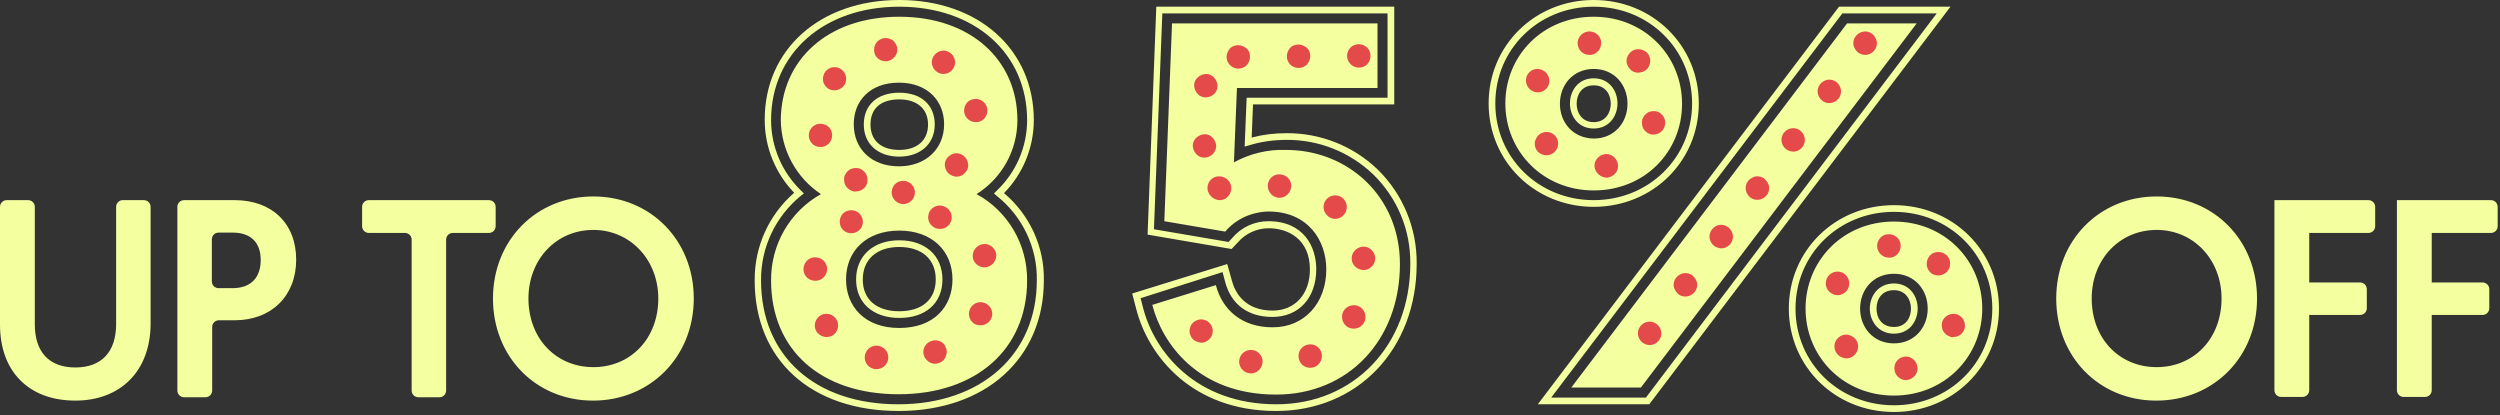
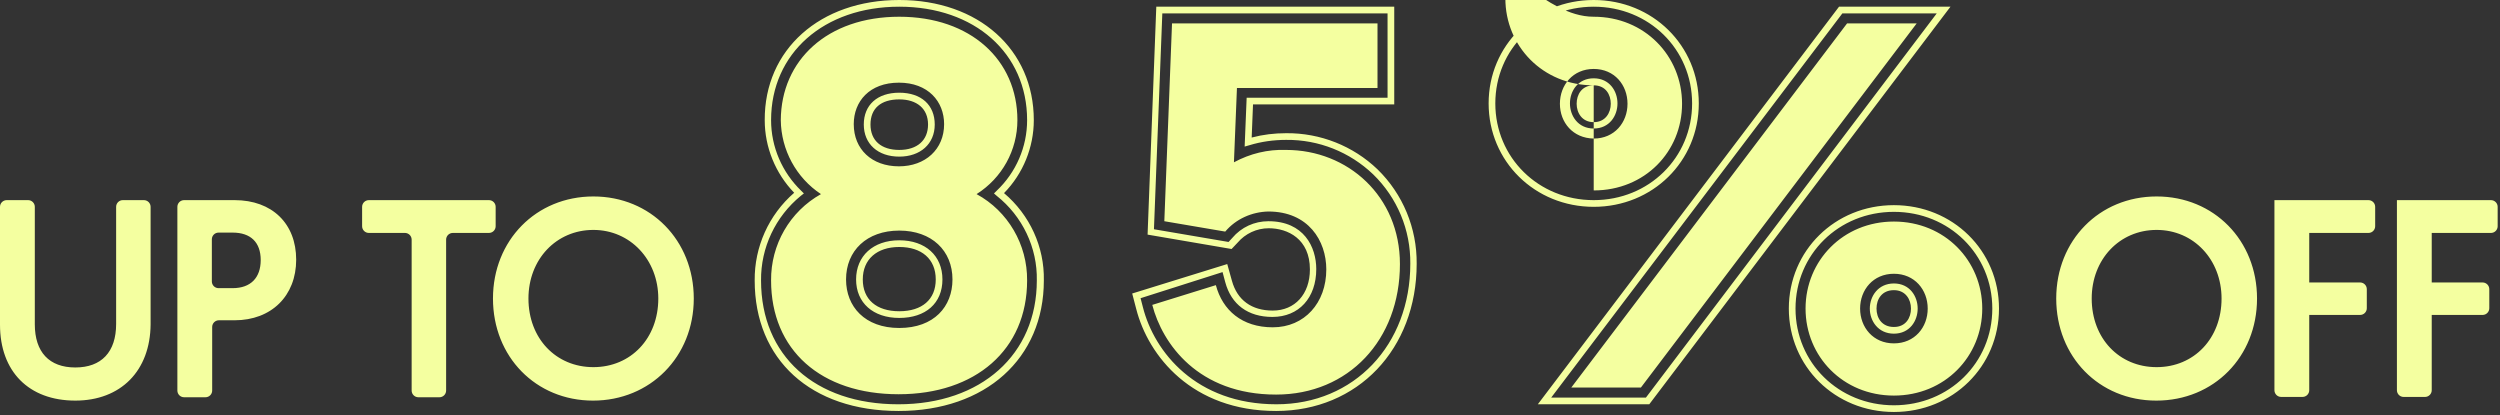
<svg xmlns="http://www.w3.org/2000/svg" width="747" height="124">
  <rect width="100%" height="100%" fill="#333333" stroke="none" />
-   <path d="M22.5 119.7C8.6 119.7 0 111 0 97V61.8c0-1.1.9-2 2-2h6.4c1.1 0 2 .9 2 2v35.1c0 8.3 4.3 12.9 12.1 12.9s12.2-4.6 12.2-13v-35c0-1.1.9-2 2-2H43c1.1 0 2 .9 2 2v35.1c-.1 13.9-8.9 22.8-22.5 22.8zm30.5-3V61.8c0-1.1.9-2 2-2h15.1c11.2 0 18.4 7 18.4 17.8s-7.4 18.1-18.4 18.1h-4.7c-1.1 0-2 .9-2 2v19c0 1.1-.9 2-2 2H55c-1.1 0-2-.9-2-2zm16.5-30.6c5.4 0 8.4-3.1 8.4-8.4s-3-8.2-8.4-8.2h-4.2c-1.1 0-2 .9-2 2v12.6c0 1.1.9 2 2 2h4.2zM121 69.6h-10.8c-1.1 0-2-.9-2-2v-5.8c0-1.1.9-2 2-2h35.9c1.1 0 2 .9 2 2v5.8c0 1.1-.9 2-2 2h-10.8c-1.1 0-2 .9-2 2v45.1c0 1.1-.9 2-2 2H125c-1.1 0-2-.9-2-2V71.6c0-1.1-.9-2-2-2zm56.2 50.1c-17.1 0-29.9-13.1-29.9-30.5s12.9-30.5 30-30.5 30 13.1 30 30.5-13 30.5-30.1 30.5zm.1-51c-11.1 0-19.4 8.8-19.4 20.5 0 11.9 8.2 20.5 19.4 20.5s19.4-8.6 19.4-20.5c0-11.6-8.4-20.5-19.4-20.5zm467 51c-17.1 0-29.9-13.1-29.9-30.5s12.9-30.5 30-30.5 30 13.1 30 30.5-12.9 30.5-30.1 30.5zm.1-51c-11.1 0-19.4 8.8-19.4 20.5 0 11.9 8.2 20.5 19.4 20.5s19.4-8.6 19.4-20.5c0-11.6-8.3-20.5-19.4-20.5zm35.3-8.9h28c1.1 0 2 .9 2 2v5.8c0 1.1-.9 2-2 2H690v14.8h15.2c1.1 0 2 .9 2 2v5.7c0 1.1-.9 2-2 2H690v22.5c0 1.1-.9 2-2 2h-6.4c-1.1 0-2-.9-2-2V59.8zm36.6 0h28c1.1 0 2 .9 2 2v5.8c0 1.1-.9 2-2 2h-17.7v14.8h15.2c1.1 0 2 .9 2 2v5.7c0 1.1-.9 2-2 2h-15.2v22.5c0 1.1-.9 2-2 2h-6.4c-1.1 0-2-.9-2-2V59.8zm-485.9 24c-.1-10.7 5.6-20.6 14.9-25.8-7.4-4.9-11.9-13.2-12-22.1C233.4 18 247.2 5 268.7 5 290 5 304 17.9 304 35.9c0 9-4.6 17.3-12.2 22.1 9.4 5.1 15.2 15.1 15.1 25.8 0 20.7-15.4 34-38.4 34-23.2 0-38.1-13.2-38.1-34zm22.4-.3c0 8.1 5.6 14.5 15.9 14.5 10.4 0 15.9-6.4 15.9-14.5 0-8.6-6.2-14.6-15.9-14.6s-15.9 6-15.9 14.6zm2.3-46.4c0 7.5 5.4 12.6 13.5 12.6 7.9 0 13.5-5.1 13.5-12.6 0-6.8-4.8-12.4-13.5-12.4-8.8 0-13.5 5.6-13.5 12.4zm111 32.1l-18.2-3.1L350.2 7h61.4v19.3h-42l-.9 22.2c4.8-2.6 10.1-3.9 15.6-3.7 18.4 0 34 13.8 34 34.1 0 22.7-15.4 39-37 39-23.3 0-34-15.2-37-26.8l19-5.9c2 7.5 7.8 12.6 17 12.6 9.5 0 16-7.3 16-17.3 0-8.6-5.4-17.3-17.3-17.3-4.9.1-9.7 2.2-12.9 6zm199.8 53.9c-17.6 0-31.4-13.6-31.4-30.9s13.8-30.9 31.4-30.9 31.4 13.6 31.4 30.9-13.8 30.9-31.4 30.9zm0-59.8c-16.5 0-29.4 12.7-29.4 28.9s12.9 28.9 29.4 28.9 29.4-12.7 29.4-28.9-12.9-28.9-29.4-28.9zm-184.6 59.5c-25.1 0-38.2-16.4-41.8-30.5l-1.2-4.6 28.4-8.8 1.4 5c1.6 5.8 5.9 8.9 12.2 8.9 6.6 0 11.1-4.9 11.1-12.3 0-9.1-6.6-12.3-12.3-12.3-3.6 0-7 1.6-9.3 4.3l-1.8 1.9-25.1-4.3L345.5 2h71.1v29.2h-42.2l-.4 9.9c3.4-.9 6.8-1.3 10.3-1.3 10.2-.1 20 3.8 27.3 10.8 7.6 7.4 11.8 17.6 11.7 28.2 0 25.5-17.6 44-42 44zm-40.5-33.7l.7 2.7c3.4 13.4 15.9 29 39.9 29 23.2 0 40-17.7 40-42 .1-10.1-3.9-19.7-11.1-26.7-7-6.7-16.3-10.4-26-10.3-3.7 0-7.4.5-11 1.6l-1.4.4.6-14.6h42.1V4h-67.3l-2.5 64.5 22.3 3.8 1.1-1.2c2.7-3.2 6.6-5 10.8-5 10.6 0 14.3 7.7 14.3 14.3 0 8.6-5.2 14.3-13.1 14.3-7.3 0-12.3-3.7-14.1-10.4l-.8-3-24.5 7.8zm-72.3 33.7c-26.2 0-43-15.3-43-39-.1-10 4.2-19.6 11.8-26.2-5.6-5.8-8.8-13.6-8.8-21.7C228.4 14.8 245 0 268.7 0c23.7 0 40.2 14.8 40.2 35.9 0 8.1-3.2 16-8.9 21.8 7.7 6.5 12.1 16.1 11.9 26.1 0 23.3-17.4 39-43.4 39zM268.7 2c-22.5 0-38.3 13.9-38.3 33.9 0 8 3.3 15.6 9 21.1l.8.8-.9.7c-7.6 6.2-12 15.5-11.9 25.3 0 22.5 16.1 37 41 37 24.8 0 41.4-14.9 41.4-37 .2-9.8-4.3-19.2-12-25.3l-.8-.7.8-.8c5.8-5.5 9.1-13.1 9.1-21.1 0-20-15.7-33.9-38.2-33.9zm224.1 118.8h-33.3L549.5 2h33.3l-90 118.8zm-29.3-2h28.3L578.7 4h-28.2l-87 114.8zm102.4-19.1c-4.7 0-7.2-3.8-7.2-7.5s2.5-7.5 7.2-7.5 7.1 3.8 7.1 7.5-2.4 7.5-7.1 7.5zm0-13c-3.6 0-5.2 2.7-5.2 5.5s1.6 5.5 5.2 5.5 5.1-2.8 5.1-5.5-1.6-5.5-5.1-5.5zM268.7 95c-7.8 0-12.9-4.5-12.9-11.5s5.1-11.7 12.9-11.7c7.8 0 12.9 4.6 12.9 11.7s-5 11.5-12.9 11.5zm0-21.2c-6.7 0-10.9 3.7-10.9 9.7 0 6 4.1 9.5 10.9 9.5 6.8 0 10.9-3.5 10.9-9.5 0-6.1-4.2-9.7-10.9-9.7zm207.5-12c-17.6 0-31.4-13.6-31.4-30.9S458.6 0 476.2 0c17.6 0 31.4 13.6 31.4 30.9s-13.8 30.9-31.4 30.9zm0-59.8c-16.5 0-29.4 12.7-29.4 28.9s12.9 28.9 29.4 28.9 29.4-12.7 29.4-28.9S492.7 2 476.2 2zM268.7 46.8c-6.4 0-10.6-3.8-10.6-9.6s4-9.5 10.6-9.5 10.6 3.7 10.6 9.5-4.3 9.6-10.6 9.6zm0-17.1c-5.5 0-8.6 2.7-8.6 7.5s3.2 7.6 8.6 7.6c5.4 0 8.6-2.9 8.6-7.6s-3.3-7.5-8.6-7.5zm207.5 8.7c-4.7 0-7.1-3.8-7.1-7.5s2.4-7.5 7.1-7.5 7.1 3.8 7.1 7.5-2.4 7.5-7.1 7.5zm0-12.9c-3.6 0-5.1 2.8-5.1 5.5s1.6 5.5 5.1 5.5 5.1-2.8 5.1-5.5-1.5-5.5-5.1-5.5zm0 31.4c-15.2 0-26.4-11.7-26.4-26S461 5 476.2 5s26.4 11.7 26.4 26-11.1 25.9-26.4 25.9zM551.9 7h20.8l-82.4 108.8h-20.8L551.9 7zm-75.7 34.4c6.2 0 10.1-4.8 10.1-10.4s-3.9-10.4-10.1-10.4-10.1 4.8-10.1 10.4 3.9 10.3 10.1 10.4zm89.7 76.8c-15.2 0-26.4-11.7-26.4-26s11.2-26 26.4-26 26.4 11.7 26.4 26-11.2 26-26.4 26zm0-15.6c6.2 0 10.1-4.8 10.1-10.4s-3.9-10.4-10.1-10.4c-6.2 0-10.1 4.8-10.1 10.4s3.9 10.4 10.1 10.4z" fill="#f4ffa0" />
-   <path d="M261 110.2c-1.9-.5-3-2.4-2.5-4.3s2.4-3 4.3-2.5 3 2.4 2.5 4.3c-.4 1.5-1.8 2.6-3.4 2.6-.3 0-.6 0-.9-.1zm15.2-3.6c-.8-1.8 0-3.8 1.8-4.6.9-.4 1.8-.4 2.7-.1.9.3 1.6 1 1.9 1.9.4.9.4 1.8 0 2.7-.3.9-1 1.6-1.9 1.9-.4.2-.9.3-1.4.3-1.2 0-2.5-.9-3.1-2.1zm-32-7.2c-1.2-1.5-.9-3.7.6-4.9 1.5-1.2 3.7-.9 4.9.6.6.7.8 1.7.7 2.6-.1.9-.6 1.8-1.3 2.3-.6.5-1.4.7-2.2.7-1 0-2-.5-2.7-1.3zm47-2.6c-1.6-1-2.2-3.1-1.2-4.8 1-1.7 3.1-2.2 4.8-1.2 1.6 1 2.2 3.1 1.2 4.7-.6 1.1-1.8 1.7-3 1.7-.6 0-1.2-.1-1.8-.4zm-48.8-13.1c-1.8-.6-2.8-2.6-2.1-4.5.6-1.8 2.6-2.8 4.5-2.1.9.3 1.6.9 2 1.8.4.8.5 1.8.1 2.7-.5 1.4-1.8 2.3-3.3 2.3-.5 0-.9-.1-1.2-.2zm48.5-5.9c-.7-1.8.1-3.8 1.9-4.6 1.8-.8 3.8.1 4.6 1.8.4.9.4 1.8 0 2.7-.4.9-1 1.5-1.9 1.9-.4.2-.9.3-1.4.3-1.3 0-2.6-.9-3.2-2.1zm-39.2-9.3c-1.2-1.5-1-3.7.4-4.9 1.5-1.2 3.7-1 4.9.4 1.2 1.5 1.1 3.7-.4 4.9-.6.5-1.4.8-2.2.8-1.1 0-2-.4-2.7-1.2zm27.5-.5c-.8-.4-1.5-1.2-1.7-2-.3-.9-.2-1.8.2-2.7.9-1.7 3-2.4 4.7-1.5.8.4 1.5 1.1 1.8 2 .3.9.2 1.9-.2 2.7-.6 1.2-1.8 1.9-3.1 1.9-.6 0-1.2-.1-1.7-.4zm-12.6-9.4c-.3-.9-.2-1.8.2-2.7.4-.8 1.2-1.5 2-1.7 1.8-.6 3.8.4 4.4 2.2.6 1.8-.4 3.8-2.2 4.4-.3.1-.7.2-1 .2-1.5 0-2.9-1-3.4-2.4zm-11.9-1.5c-.9-.3-1.6-.9-2.1-1.7-.4-.8-.5-1.8-.3-2.7.3-.9.9-1.6 1.7-2.1.8-.4 1.8-.5 2.7-.3.9.3 1.6.9 2.1 1.7.4.8.5 1.8.3 2.7-.4 1.5-1.8 2.5-3.3 2.5-.4.1-.8 0-1.1-.1zm28.5-5.5c-.6-.7-.9-1.6-.9-2.5 0-.9.5-1.8 1.2-2.4 1.4-1.3 3.6-1.2 4.9.3.6.7.9 1.6.9 2.5 0 .9-.5 1.8-1.2 2.4-.6.6-1.5.9-2.3.9-.9 0-1.9-.5-2.6-1.2zM241.7 41c-.3-1.9 1-3.7 2.9-4 .9-.1 1.9.1 2.6.6.8.5 1.3 1.4 1.4 2.3.3 1.9-1 3.7-2.9 4h-.5c-1.8.1-3.2-1.2-3.5-2.9zm46.4-7.4c-.1-.9.1-1.9.6-2.6.5-.8 1.4-1.3 2.3-1.4 1.9-.3 3.7 1 4 2.9.3 1.9-1 3.7-2.9 4h-.6c-1.6 0-3.1-1.2-3.4-2.9zm-40.9-7.3c-.7-.6-1.2-1.4-1.3-2.3s.2-1.9.7-2.6c1.2-1.5 3.4-1.8 4.9-.6 1.5 1.2 1.8 3.4.6 4.9-.7.8-1.7 1.3-2.8 1.3-.7 0-1.5-.2-2.1-.7zm32.8-4.8c-1.6-1.1-2.1-3.2-1-4.8 1.1-1.6 3.2-2.1 4.8-1 1.6 1.1 2.1 3.2 1 4.8-.6 1-1.8 1.6-2.9 1.6-.7 0-1.3-.2-1.9-.6zm-18.8-6.1c-.1-.9.1-1.9.6-2.6.6-.8 1.4-1.2 2.3-1.4.9-.1 1.9.1 2.6.6s1.2 1.4 1.4 2.3c.1.9-.1 1.9-.7 2.6-.6.8-1.4 1.2-2.3 1.4h-.5c-1.7 0-3.2-1.2-3.4-2.9zm112 96.1c-.9-.1-1.7-.6-2.3-1.4-.5-.8-.8-1.7-.6-2.6.3-1.9 2.1-3.2 4-2.9.9.1 1.7.6 2.3 1.4s.8 1.7.6 2.6c-.3 1.7-1.7 3-3.5 3-.1-.1-.3-.1-.5-.1zm15-3.9c-.3-.9-.3-1.8.1-2.7.4-.8 1.1-1.5 2-1.8.9-.3 1.8-.3 2.7.1.8.4 1.5 1.1 1.8 2 .6 1.8-.3 3.8-2.1 4.5-.4.1-.8.2-1.2.2-1.5 0-2.8-.9-3.3-2.3zm-32.2-6.8c-.5-.8-.7-1.7-.5-2.6s.7-1.7 1.5-2.2c.8-.5 1.7-.7 2.6-.5s1.7.7 2.2 1.5c.5.8.7 1.7.5 2.6s-.7 1.7-1.5 2.2c-.6.4-1.2.6-1.9.6-1.1-.1-2.3-.6-2.9-1.6zm47-2.9c-1.7-.8-2.5-2.9-1.7-4.7.4-.8 1.1-1.5 2-1.8.9-.3 1.8-.3 2.7.1 1.7.8 2.5 2.9 1.7 4.7-.6 1.2-1.8 2-3.2 2-.5 0-1-.1-1.5-.3zm.9-20.4c-.2-1.9 1.3-3.6 3.2-3.8 1.9-.2 3.6 1.3 3.8 3.2.2 1.9-1.3 3.6-3.2 3.8h-.3c-1.8-.1-3.4-1.4-3.5-3.2zm-7.1-12.9c-.7-.6-1.2-1.4-1.3-2.3-.1-.9.1-1.8.7-2.6.6-.7 1.4-1.2 2.3-1.3.9-.1 1.9.1 2.6.7.7.6 1.2 1.4 1.3 2.3.1.9-.1 1.9-.7 2.6-.7.9-1.7 1.4-2.8 1.4-.7 0-1.5-.3-2.1-.8zm-36-8.1c-.1-.9.2-1.9.8-2.6s1.5-1.2 2.4-1.2c.9-.1 1.8.2 2.6.8.7.6 1.2 1.4 1.3 2.4.1.9-.2 1.8-.8 2.6s-1.4 1.2-2.4 1.3h-.4c-1.7-.1-3.3-1.5-3.5-3.3zm21.2 2.6c-1.9-.2-3.3-1.9-3.2-3.8.1-.9.5-1.8 1.2-2.4s1.6-.9 2.6-.8c.9.1 1.8.5 2.4 1.2s.9 1.6.8 2.6c-.2 1.8-1.7 3.2-3.5 3.2h-.3zm-22.2-12c-.9 0-1.8-.4-2.4-1.1-.6-.7-1-1.6-1-2.5 0-.9.4-1.8 1.1-2.4.7-.6 1.6-1 2.5-1 .9 0 1.8.4 2.4 1.1.6.7 1 1.6 1 2.5-.1 1.9-1.6 3.4-3.6 3.4zm.4-18c-.9 0-1.8-.4-2.4-1.1-.6-.7-1-1.6-1-2.5 0-.9.4-1.8 1.1-2.4.7-.6 1.6-1 2.5-1 .9 0 1.8.4 2.4 1.1.6.7 1 1.6 1 2.5 0 1.9-1.6 3.4-3.6 3.4zm6.3-12.1c0-.9.4-1.8 1-2.5s1.6-1 2.5-1c.9 0 1.8.4 2.5 1s1 1.5 1 2.5c0 .9-.4 1.8-1 2.5-.7.7-1.6 1-2.5 1-1.9 0-3.5-1.6-3.5-3.5zm18-.2c0-.9.4-1.8 1-2.5s1.6-1 2.5-1c.9 0 1.8.4 2.5 1s1 1.5 1 2.5c0 .9-.4 1.8-1 2.5-.7.7-1.6 1-2.5 1-1.9 0-3.5-1.5-3.5-3.5zm18-.1c0-1.9 1.5-3.5 3.5-3.5.9 0 1.8.4 2.5 1 .7.7 1 1.5 1 2.5 0 .9-.3 1.8-1 2.5s-1.5 1-2.5 1c-1.9 0-3.5-1.6-3.5-3.5zm88.3 85.7c-1.5-1.2-1.9-3.3-.7-4.9 1.2-1.5 3.3-1.9 4.9-.7 1.5 1.2 1.9 3.3.7 4.9-.7.9-1.7 1.4-2.8 1.4-.8 0-1.5-.3-2.1-.7zm10.7-14.5c-.7-.6-1.2-1.4-1.4-2.3-.1-.9.1-1.9.7-2.6 1.2-1.5 3.3-1.9 4.9-.7.7.6 1.2 1.4 1.4 2.3.1.9-.1 1.9-.7 2.6-.7.9-1.7 1.4-2.8 1.4-.8 0-1.5-.2-2.1-.7zm10.7-14.4c-1.5-1.2-1.9-3.3-.7-4.9 1.2-1.6 3.3-1.9 4.9-.7 1.5 1.2 1.9 3.3.7 4.9-.7.9-1.7 1.4-2.8 1.4-.7 0-1.4-.3-2.1-.7zM523 59c-1.5-1.2-1.9-3.3-.7-4.9.6-.7 1.4-1.2 2.3-1.4.9-.1 1.9.1 2.6.7.7.6 1.2 1.4 1.4 2.3.1.9-.1 1.9-.7 2.6-.7.9-1.7 1.4-2.8 1.4-.8 0-1.5-.2-2.1-.7zm10.7-14.4c-1.5-1.2-1.9-3.3-.7-4.9 1.2-1.5 3.3-1.9 4.9-.7 1.5 1.2 1.9 3.3.7 4.9-.7.9-1.7 1.4-2.8 1.4-.7 0-1.5-.3-2.1-.7zm10.8-14.5c-1.5-1.2-1.9-3.3-.7-4.9 1.2-1.5 3.3-1.9 4.9-.7 1.5 1.2 1.9 3.3.7 4.9-.7.9-1.7 1.4-2.8 1.4-.8 0-1.5-.2-2.1-.7zm10.7-14.4c-.7-.6-1.2-1.4-1.4-2.3-.1-.9.1-1.9.7-2.6 1.2-1.5 3.3-1.9 4.9-.7.7.6 1.2 1.4 1.4 2.3.1.9-.1 1.9-.7 2.6-.7.9-1.7 1.4-2.8 1.4-.8 0-1.5-.3-2.1-.7zm-78.7 34.5c-.4-1.9.9-3.7 2.8-4.1 1.9-.4 3.7.9 4.1 2.8.2.9 0 1.9-.5 2.6s-1.3 1.3-2.2 1.5c-.2.1-.4.1-.6.1-1.8-.1-3.2-1.3-3.6-2.9zm-17.1-5c-.6-.7-.9-1.6-.8-2.6.1-.9.6-1.8 1.3-2.4 1.5-1.2 3.7-1 4.9.5 1.2 1.5 1 3.7-.5 4.9-.6.5-1.4.8-2.2.8-1 0-2-.4-2.7-1.2zm33.7-5.1c-.9-.3-1.6-.9-2.1-1.7-.4-.8-.5-1.8-.3-2.7.3-.9.9-1.6 1.7-2.1.8-.4 1.8-.5 2.7-.3 1.8.6 2.9 2.5 2.3 4.4-.4 1.5-1.8 2.5-3.3 2.5-.3 0-.6 0-1-.1zm-35-12.8c-1.8-.8-2.6-2.8-1.9-4.6.8-1.8 2.8-2.6 4.6-1.8 1.8.8 2.6 2.8 1.9 4.6-.6 1.3-1.8 2.1-3.2 2.1-.5 0-1-.1-1.4-.3zm29-6.6c-.7-.7-1.1-1.6-1.1-2.5 0-.9.4-1.8 1.1-2.5.7-.7 1.5-1 2.5-1s1.8.4 2.5 1c.7.7 1 1.6 1 2.5 0 .9-.4 1.8-1 2.5-.7.6-1.6 1-2.5 1-.9.1-1.9-.3-2.5-1zm-15.7-7.5c-.2-1.9 1.3-3.6 3.2-3.8.9-.1 1.8.2 2.6.8.7.6 1.2 1.5 1.2 2.4.1.9-.2 1.8-.8 2.6-.6.7-1.5 1.2-2.4 1.2h-.3c-1.8 0-3.3-1.3-3.5-3.2zm94.7 97.5c-.2-.9 0-1.9.5-2.6.5-.8 1.3-1.3 2.2-1.5 1.9-.4 3.7.9 4.1 2.8.4 1.9-.9 3.7-2.8 4.1-.2 0-.4.1-.7.1-1.5-.1-3-1.2-3.3-2.9zm-17.2-5c-1.2-1.5-1-3.7.5-4.9.7-.6 1.6-.9 2.6-.8.9.1 1.8.6 2.4 1.3.6.7.9 1.6.8 2.6-.1.9-.6 1.8-1.3 2.4-.6.5-1.4.8-2.2.8-1.1-.1-2.1-.5-2.8-1.4zm33.8-5.1c-.9-.3-1.6-.9-2.1-1.7-.4-.8-.5-1.8-.3-2.7.6-1.8 2.5-2.8 4.4-2.3 1.8.6 2.8 2.5 2.3 4.3-.4 1.5-1.8 2.5-3.3 2.5-.4.1-.7.1-1-.1zm-35-12.7c-.9-.4-1.5-1-1.9-1.9s-.3-1.8 0-2.7c.8-1.8 2.8-2.6 4.6-1.9 1.8.8 2.6 2.8 1.9 4.6-.5 1.3-1.8 2.2-3.3 2.2-.5 0-.9-.1-1.3-.3zm29-6.6c-.7-.7-1-1.5-1-2.5s.4-1.8 1-2.5c.7-.7 1.5-1 2.5-1s1.8.4 2.5 1c.7.7 1 1.5 1 2.5s-.4 1.8-1 2.5c-.7.6-1.5 1-2.5 1s-1.9-.3-2.5-1zm-15.8-7.5c-.1-.9.2-1.8.8-2.6.6-.7 1.5-1.2 2.4-1.2.9-.1 1.8.2 2.6.8.7.6 1.2 1.5 1.2 2.4.1.9-.2 1.9-.8 2.6-.6.7-1.5 1.2-2.4 1.2h-.3c-1.8 0-3.3-1.4-3.5-3.2z" fill="#e54a4a" />
+   <path d="M22.5 119.7C8.6 119.7 0 111 0 97V61.8c0-1.1.9-2 2-2h6.4c1.1 0 2 .9 2 2v35.1c0 8.3 4.3 12.9 12.1 12.9s12.2-4.6 12.2-13v-35c0-1.1.9-2 2-2H43c1.1 0 2 .9 2 2v35.1c-.1 13.9-8.9 22.8-22.5 22.8zm30.5-3V61.8c0-1.1.9-2 2-2h15.1c11.2 0 18.4 7 18.4 17.8s-7.4 18.1-18.4 18.1h-4.7c-1.1 0-2 .9-2 2v19c0 1.1-.9 2-2 2H55c-1.1 0-2-.9-2-2zm16.5-30.6c5.4 0 8.4-3.1 8.4-8.4s-3-8.2-8.4-8.2h-4.2c-1.1 0-2 .9-2 2v12.6c0 1.1.9 2 2 2h4.2zM121 69.6h-10.8c-1.1 0-2-.9-2-2v-5.8c0-1.1.9-2 2-2h35.9c1.1 0 2 .9 2 2v5.8c0 1.1-.9 2-2 2h-10.8c-1.1 0-2 .9-2 2v45.1c0 1.1-.9 2-2 2H125c-1.1 0-2-.9-2-2V71.6c0-1.1-.9-2-2-2zm56.2 50.1c-17.1 0-29.9-13.1-29.9-30.5s12.9-30.5 30-30.5 30 13.1 30 30.5-13 30.5-30.1 30.5zm.1-51c-11.1 0-19.4 8.8-19.4 20.5 0 11.9 8.2 20.5 19.4 20.5s19.4-8.6 19.4-20.5c0-11.6-8.4-20.5-19.4-20.5zm467 51c-17.1 0-29.9-13.1-29.9-30.5s12.9-30.5 30-30.5 30 13.1 30 30.5-12.9 30.5-30.1 30.5zm.1-51c-11.1 0-19.4 8.8-19.4 20.5 0 11.9 8.2 20.5 19.4 20.5s19.4-8.6 19.4-20.5c0-11.6-8.3-20.5-19.4-20.5zm35.3-8.9h28c1.1 0 2 .9 2 2v5.8c0 1.1-.9 2-2 2H690v14.8h15.2c1.1 0 2 .9 2 2v5.7c0 1.1-.9 2-2 2H690v22.5c0 1.1-.9 2-2 2h-6.4c-1.1 0-2-.9-2-2V59.8zm36.6 0h28c1.1 0 2 .9 2 2v5.8c0 1.1-.9 2-2 2h-17.7v14.8h15.2c1.1 0 2 .9 2 2v5.7c0 1.1-.9 2-2 2h-15.2v22.5c0 1.1-.9 2-2 2h-6.4c-1.1 0-2-.9-2-2V59.8zm-485.9 24c-.1-10.7 5.6-20.6 14.9-25.8-7.4-4.9-11.9-13.2-12-22.1C233.4 18 247.2 5 268.7 5 290 5 304 17.9 304 35.9c0 9-4.6 17.3-12.2 22.1 9.4 5.1 15.2 15.1 15.1 25.8 0 20.7-15.4 34-38.4 34-23.2 0-38.1-13.2-38.1-34zm22.4-.3c0 8.1 5.6 14.5 15.9 14.5 10.4 0 15.9-6.4 15.9-14.5 0-8.6-6.2-14.6-15.9-14.6s-15.9 6-15.9 14.6zm2.3-46.4c0 7.5 5.4 12.6 13.5 12.6 7.9 0 13.5-5.1 13.5-12.6 0-6.8-4.8-12.4-13.5-12.4-8.8 0-13.5 5.6-13.5 12.4zm111 32.1l-18.2-3.1L350.2 7h61.4v19.3h-42l-.9 22.2c4.8-2.6 10.1-3.9 15.6-3.7 18.4 0 34 13.8 34 34.1 0 22.7-15.4 39-37 39-23.3 0-34-15.2-37-26.8l19-5.9c2 7.5 7.8 12.6 17 12.6 9.5 0 16-7.3 16-17.3 0-8.6-5.4-17.3-17.3-17.3-4.9.1-9.7 2.2-12.9 6zm199.8 53.9c-17.6 0-31.4-13.6-31.4-30.9s13.8-30.9 31.4-30.9 31.4 13.6 31.4 30.9-13.8 30.9-31.4 30.9zm0-59.8c-16.5 0-29.4 12.7-29.4 28.9s12.9 28.9 29.4 28.9 29.4-12.7 29.4-28.9-12.9-28.9-29.4-28.9zm-184.6 59.5c-25.1 0-38.2-16.4-41.8-30.5l-1.2-4.6 28.4-8.8 1.4 5c1.6 5.8 5.9 8.9 12.2 8.9 6.6 0 11.1-4.9 11.1-12.3 0-9.1-6.6-12.3-12.3-12.3-3.6 0-7 1.6-9.3 4.3l-1.8 1.9-25.1-4.3L345.5 2h71.1v29.2h-42.2l-.4 9.9c3.4-.9 6.8-1.3 10.3-1.3 10.2-.1 20 3.8 27.3 10.8 7.6 7.4 11.8 17.6 11.7 28.2 0 25.5-17.6 44-42 44zm-40.5-33.7l.7 2.7c3.4 13.4 15.9 29 39.9 29 23.2 0 40-17.7 40-42 .1-10.1-3.9-19.7-11.1-26.7-7-6.7-16.3-10.4-26-10.3-3.7 0-7.4.5-11 1.6l-1.4.4.6-14.6h42.1V4h-67.3l-2.5 64.5 22.3 3.8 1.1-1.2c2.7-3.2 6.6-5 10.8-5 10.6 0 14.3 7.7 14.3 14.3 0 8.6-5.2 14.3-13.1 14.3-7.3 0-12.3-3.7-14.1-10.4l-.8-3-24.5 7.8zm-72.3 33.7c-26.2 0-43-15.3-43-39-.1-10 4.2-19.6 11.8-26.2-5.6-5.8-8.8-13.6-8.8-21.7C228.4 14.8 245 0 268.7 0c23.7 0 40.2 14.8 40.2 35.9 0 8.1-3.2 16-8.9 21.8 7.7 6.5 12.1 16.1 11.9 26.1 0 23.3-17.4 39-43.4 39zM268.7 2c-22.5 0-38.3 13.9-38.3 33.9 0 8 3.3 15.6 9 21.1l.8.8-.9.7c-7.6 6.2-12 15.5-11.9 25.3 0 22.5 16.1 37 41 37 24.8 0 41.4-14.9 41.4-37 .2-9.8-4.3-19.2-12-25.3l-.8-.7.8-.8c5.8-5.5 9.1-13.1 9.1-21.1 0-20-15.7-33.9-38.2-33.9zm224.1 118.8h-33.3L549.5 2h33.3l-90 118.8zm-29.3-2h28.3L578.7 4h-28.2l-87 114.8zm102.4-19.1c-4.7 0-7.2-3.8-7.2-7.5s2.5-7.5 7.2-7.5 7.1 3.8 7.1 7.5-2.4 7.5-7.1 7.5zm0-13c-3.6 0-5.2 2.7-5.2 5.5s1.6 5.5 5.2 5.5 5.1-2.8 5.1-5.5-1.6-5.5-5.1-5.5zM268.7 95c-7.8 0-12.9-4.5-12.9-11.5s5.1-11.7 12.9-11.7c7.8 0 12.9 4.6 12.9 11.7s-5 11.5-12.9 11.5zm0-21.2c-6.7 0-10.9 3.7-10.9 9.7 0 6 4.1 9.5 10.9 9.5 6.8 0 10.9-3.5 10.9-9.5 0-6.1-4.2-9.7-10.9-9.7zm207.5-12c-17.6 0-31.4-13.6-31.4-30.9S458.6 0 476.2 0c17.6 0 31.4 13.6 31.4 30.9s-13.8 30.9-31.4 30.9zm0-59.8c-16.5 0-29.4 12.7-29.4 28.9s12.9 28.9 29.4 28.9 29.4-12.7 29.4-28.9S492.7 2 476.2 2zM268.7 46.8c-6.4 0-10.6-3.8-10.6-9.6s4-9.5 10.6-9.5 10.6 3.7 10.6 9.5-4.3 9.6-10.6 9.6zm0-17.1c-5.5 0-8.6 2.7-8.6 7.5s3.2 7.6 8.6 7.6c5.4 0 8.6-2.9 8.6-7.6s-3.3-7.5-8.6-7.5zm207.5 8.7c-4.7 0-7.1-3.8-7.1-7.5s2.4-7.5 7.1-7.5 7.1 3.8 7.1 7.5-2.4 7.5-7.1 7.5zm0-12.9c-3.6 0-5.1 2.8-5.1 5.5s1.6 5.5 5.1 5.5 5.1-2.8 5.1-5.5-1.5-5.5-5.1-5.5zc-15.2 0-26.4-11.7-26.4-26S461 5 476.2 5s26.4 11.7 26.4 26-11.1 25.9-26.4 25.9zM551.9 7h20.8l-82.4 108.8h-20.8L551.9 7zm-75.7 34.4c6.2 0 10.1-4.8 10.1-10.4s-3.9-10.4-10.1-10.4-10.1 4.8-10.1 10.4 3.9 10.3 10.1 10.4zm89.7 76.8c-15.2 0-26.4-11.7-26.4-26s11.2-26 26.4-26 26.4 11.7 26.4 26-11.2 26-26.4 26zm0-15.6c6.2 0 10.1-4.8 10.1-10.4s-3.9-10.4-10.1-10.4c-6.2 0-10.1 4.8-10.1 10.4s3.9 10.4 10.1 10.4z" fill="#f4ffa0" />
</svg>